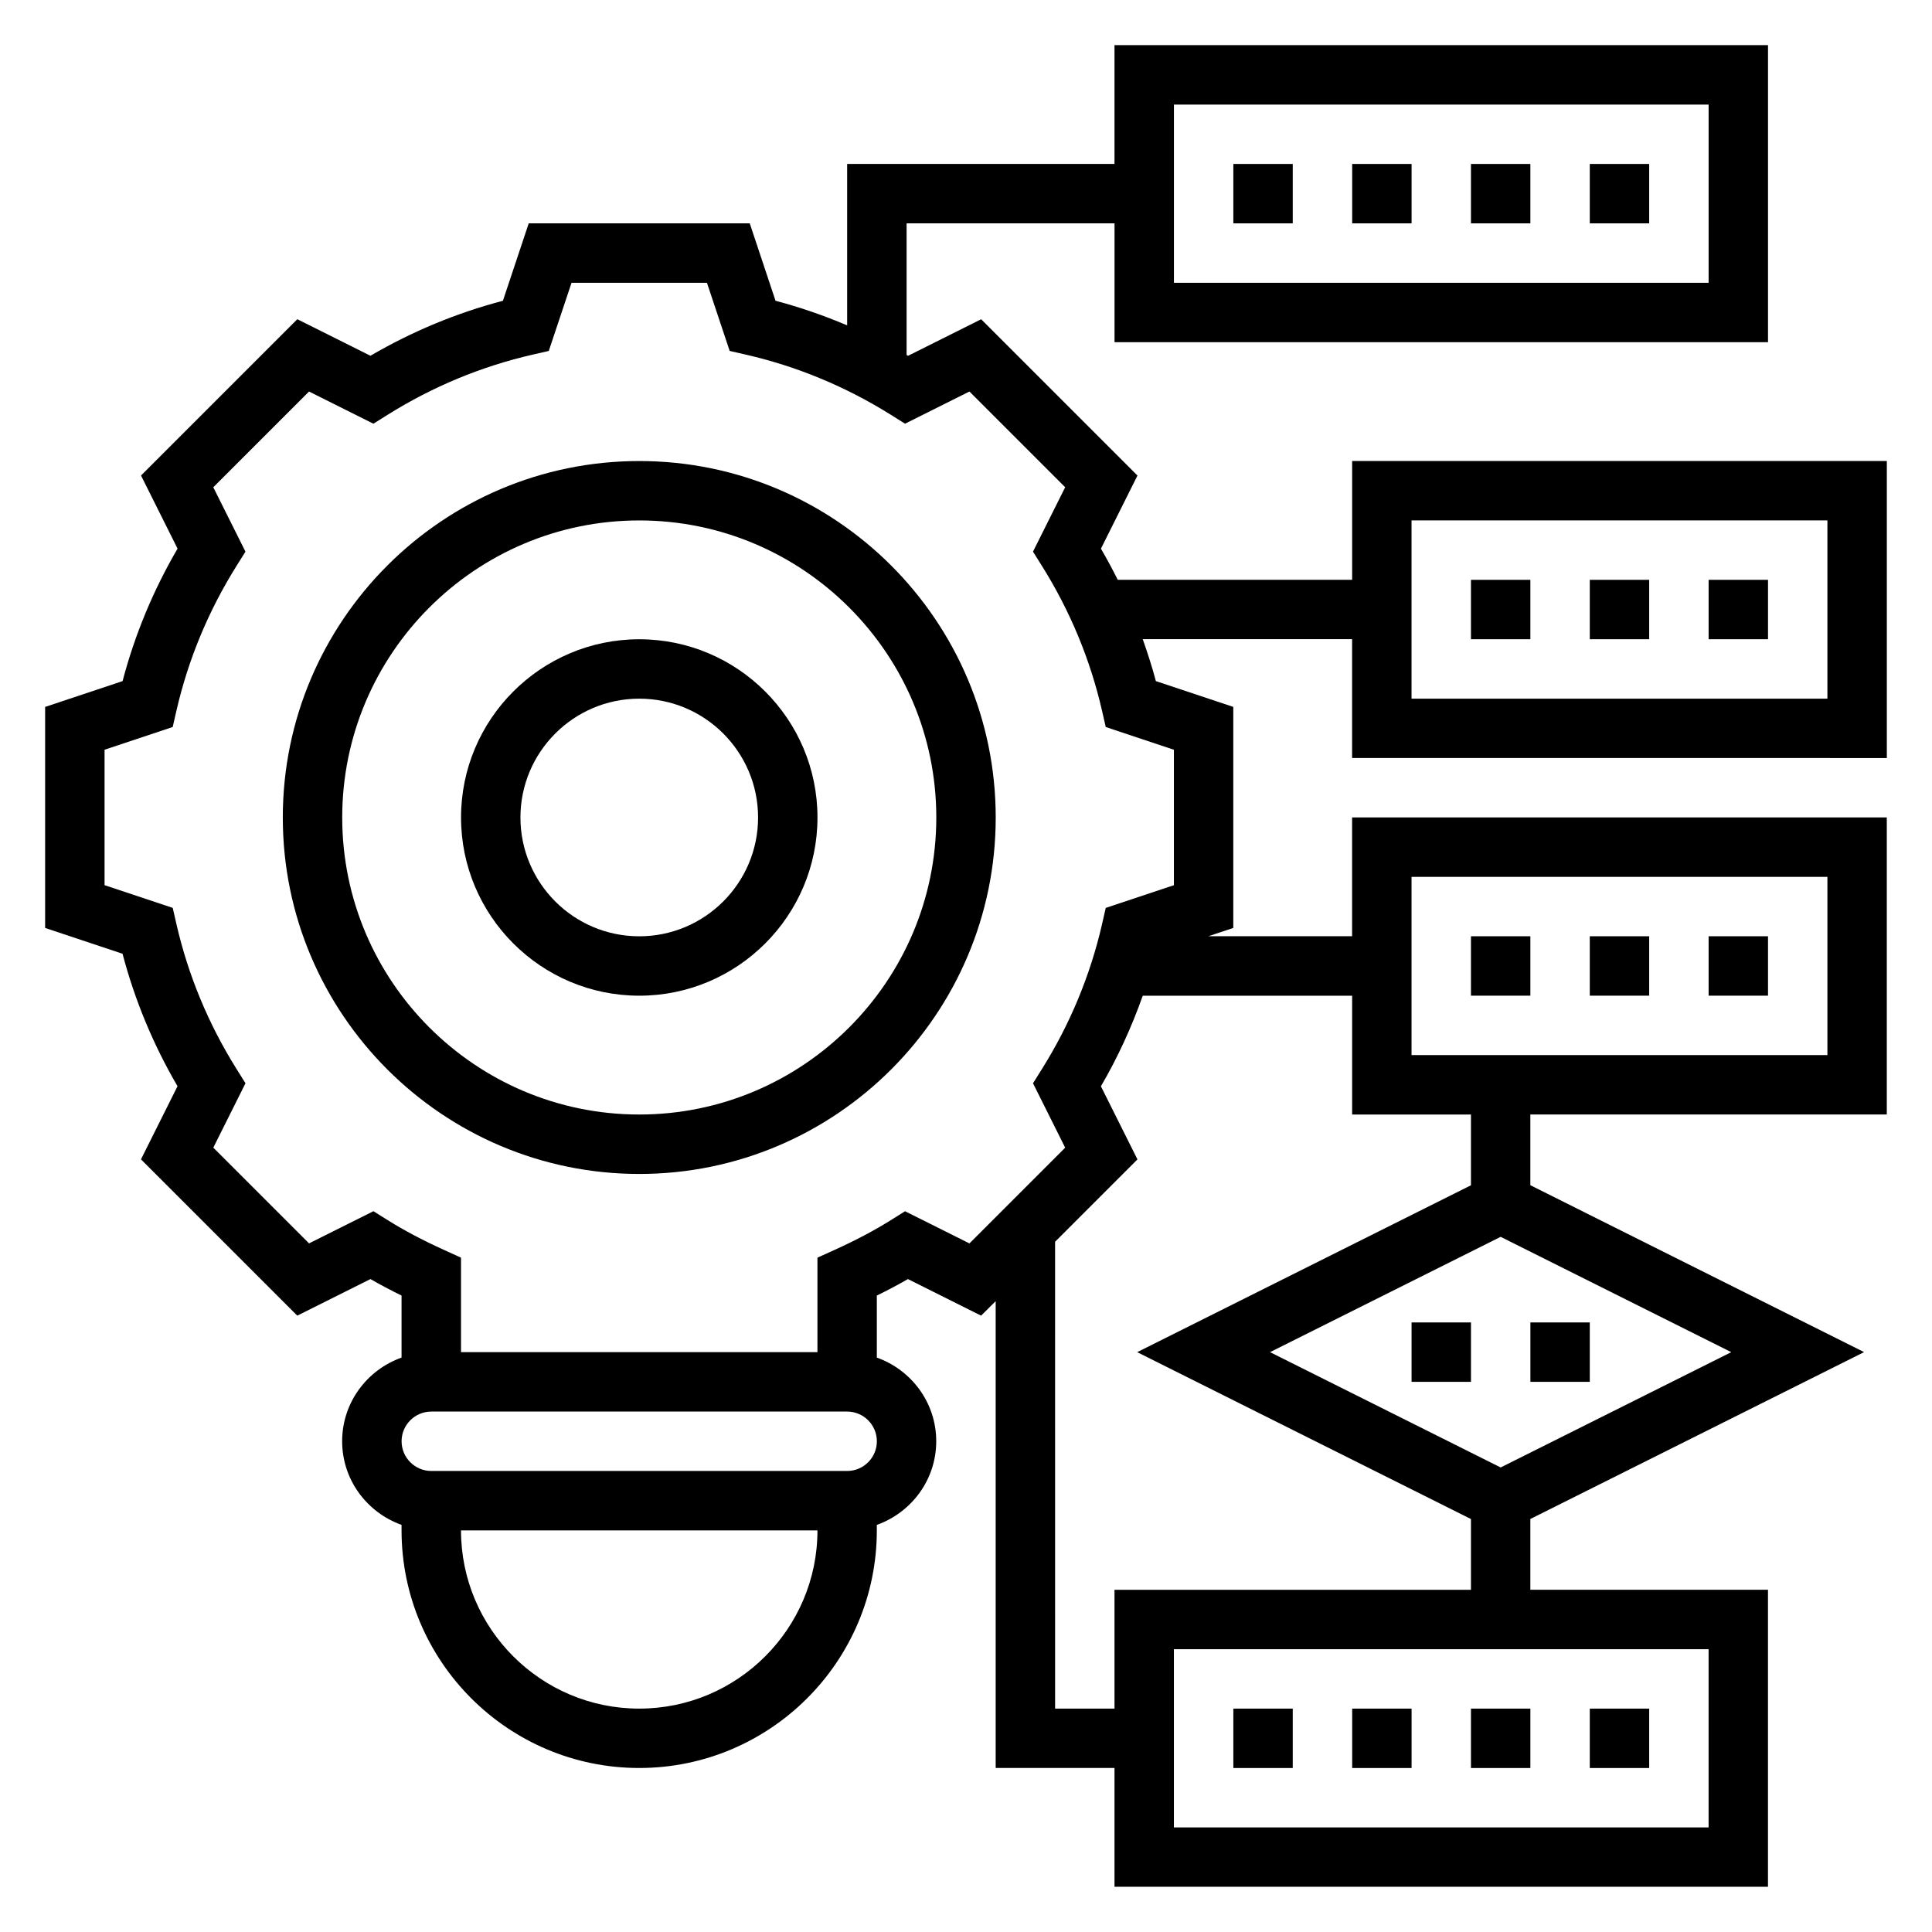
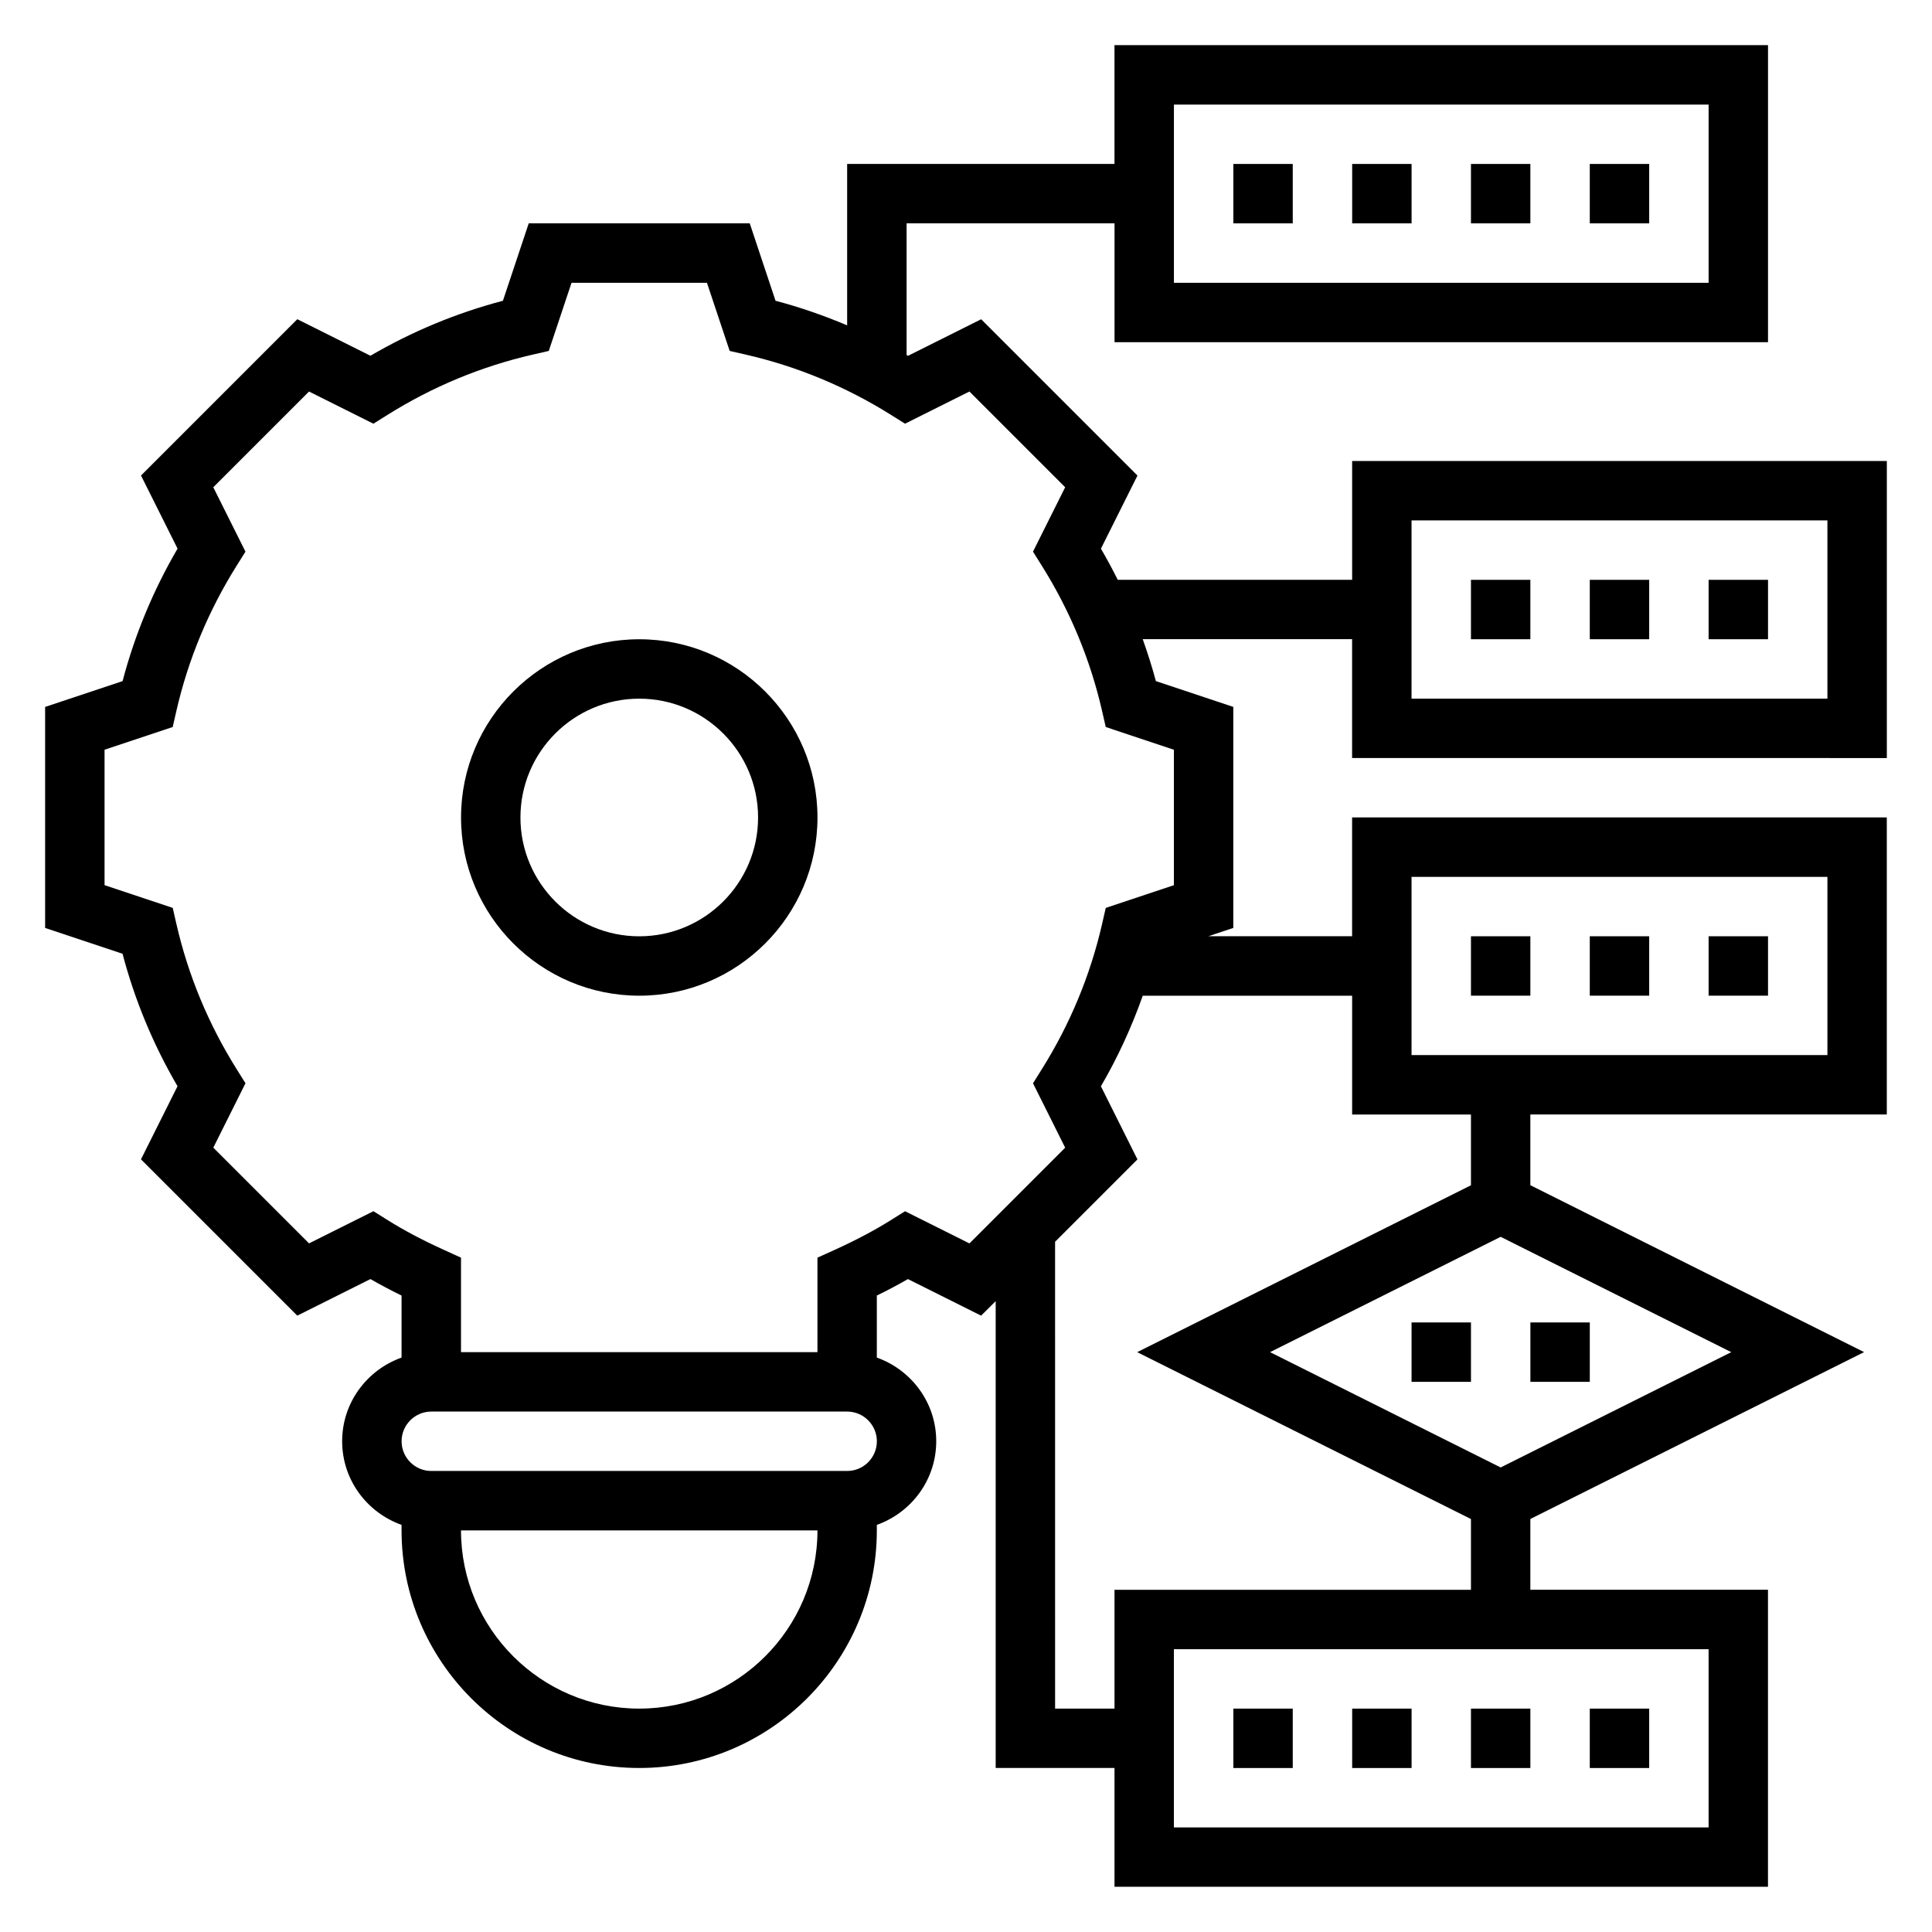
<svg xmlns="http://www.w3.org/2000/svg" fill="#000000" width="800px" height="800px" version="1.1" viewBox="144 144 512 512">
  <g>
-     <path d="m313.41 266.18c-52.09 0-94.465 42.375-94.465 94.465s42.375 94.465 94.465 94.465 94.465-42.375 94.465-94.465-42.375-94.465-94.465-94.465zm0 173.18c-43.406 0-78.719-35.312-78.719-78.719s35.312-78.719 78.719-78.719 78.719 35.312 78.719 78.719c0 43.402-35.312 78.719-78.719 78.719z" />
    <path d="m313.41 313.41c-26.047 0-47.23 21.184-47.23 47.23s21.184 47.23 47.23 47.23 47.23-21.184 47.23-47.23-21.184-47.23-47.23-47.23zm0 78.719c-17.367 0-31.488-14.121-31.488-31.488 0-17.367 14.121-31.488 31.488-31.488s31.488 14.121 31.488 31.488c0 17.367-14.121 31.488-31.488 31.488z" />
    <path d="m470.85 596.8h15.742v15.742h-15.742z" />
    <path d="m502.34 596.8h15.742v15.742h-15.742z" />
    <path d="m533.82 596.8h15.742v15.742h-15.742z" />
    <path d="m565.31 596.8h15.742v15.742h-15.742z" />
    <path d="m533.82 187.45h15.742v15.742h-15.742z" />
    <path d="m565.31 187.45h15.742v15.742h-15.742z" />
    <path d="m470.85 187.45h15.742v15.742h-15.742z" />
    <path d="m502.34 187.45h15.742v15.742h-15.742z" />
    <path d="m644.03 344.89v-78.719h-141.7v31.488h-62.117c-1.395-2.793-2.875-5.551-4.457-8.258l9.684-19.375-41.422-41.422-19.375 9.684c-0.125-0.07-0.262-0.133-0.387-0.211v-34.883h55.105v31.488h173.18v-78.723h-173.19v31.488h-70.848v42.777c-6.164-2.613-12.492-4.809-18.98-6.519l-6.832-20.512h-58.574l-6.84 20.516c-12.289 3.234-24.066 8.125-35.109 14.57l-19.375-9.684-41.422 41.422 9.684 19.375c-6.445 11.043-11.336 22.82-14.57 35.109l-20.527 6.84v58.574l20.516 6.84c3.234 12.289 8.125 24.066 14.57 35.109l-9.684 19.375 41.422 41.422 19.391-9.691c2.59 1.488 5.32 2.938 8.242 4.367v16.438c-9.141 3.258-15.742 11.918-15.742 22.168s6.606 18.91 15.742 22.168v1.449c0 34.723 28.254 62.977 62.977 62.977 34.723 0 62.977-28.254 62.977-62.977v-1.449c9.141-3.258 15.742-11.918 15.742-22.168s-6.606-18.91-15.742-22.168v-16.438c2.93-1.434 5.66-2.883 8.242-4.367l19.391 9.691 3.863-3.84v123.71h31.488v31.488h173.18v-78.719h-62.977v-18.75l88.449-44.227-88.449-44.227v-18.75h94.465v-78.723h-141.7v31.488h-38.086l6.598-2.195v-58.574l-20.516-6.84c-0.992-3.754-2.188-7.445-3.481-11.109h55.484v31.488zm-188.93-173.18h141.7v47.23h-141.7zm-141.7 425.09c-26.047 0-47.23-21.184-47.23-47.23h94.465c-0.004 26.047-21.188 47.23-47.234 47.23zm55.105-62.977h-110.21c-4.336 0-7.871-3.535-7.871-7.871s3.535-7.871 7.871-7.871h110.21c4.336 0 7.871 3.535 7.871 7.871 0.004 4.336-3.531 7.871-7.867 7.871zm228.29 94.465h-141.7v-47.23h141.7zm-55.105-95.395-61.117-30.559 61.117-30.559 61.117 30.559zm-23.617-156.51h110.21v47.23h-110.21zm15.746 62.977v18.75l-88.453 44.227 88.453 44.223v18.754h-94.465v31.488h-15.742l-0.004-123.72 21.828-21.828-9.684-19.375c4.481-7.668 8.148-15.703 11.09-24h55.488v31.488h31.488zm-78.723-96.66v35.887l-18.059 6.023-0.984 4.305c-3.117 13.578-8.484 26.504-15.949 38.422l-2.348 3.746 8.527 17.066-25.371 25.371-17.066-8.527-3.746 2.348c-4.328 2.715-9.188 5.281-14.848 7.863l-4.621 2.09v25.043h-94.461v-25.039l-4.613-2.102c-5.66-2.574-10.516-5.148-14.848-7.863l-3.746-2.348-17.066 8.527-25.371-25.371 8.527-17.066-2.348-3.746c-7.469-11.918-12.832-24.844-15.949-38.422l-0.984-4.305-18.066-6.023v-35.887l18.059-6.023 0.984-4.305c3.117-13.578 8.484-26.504 15.949-38.422l2.348-3.746-8.527-17.066 25.371-25.371 17.066 8.527 3.746-2.348c11.918-7.469 24.844-12.832 38.422-15.949l4.305-0.984 6.031-18.062h35.887l6.023 18.059 4.305 0.984c13.578 3.117 26.504 8.484 38.422 15.949l3.746 2.348 17.066-8.527 25.371 25.371-8.527 17.066 2.348 3.746c7.469 11.918 12.832 24.844 15.949 38.422l0.984 4.305zm62.977-60.781h110.21v47.23h-110.21z" />
    <path d="m596.8 297.66h15.742v15.742h-15.742z" />
    <path d="m565.31 297.66h15.742v15.742h-15.742z" />
    <path d="m533.82 297.66h15.742v15.742h-15.742z" />
    <path d="m596.8 392.12h15.742v15.742h-15.742z" />
    <path d="m565.31 392.12h15.742v15.742h-15.742z" />
    <path d="m533.82 392.12h15.742v15.742h-15.742z" />
    <path d="m518.08 494.46h15.742v15.742h-15.742z" />
    <path d="m549.57 494.46h15.742v15.742h-15.742z" />
  </g>
</svg>